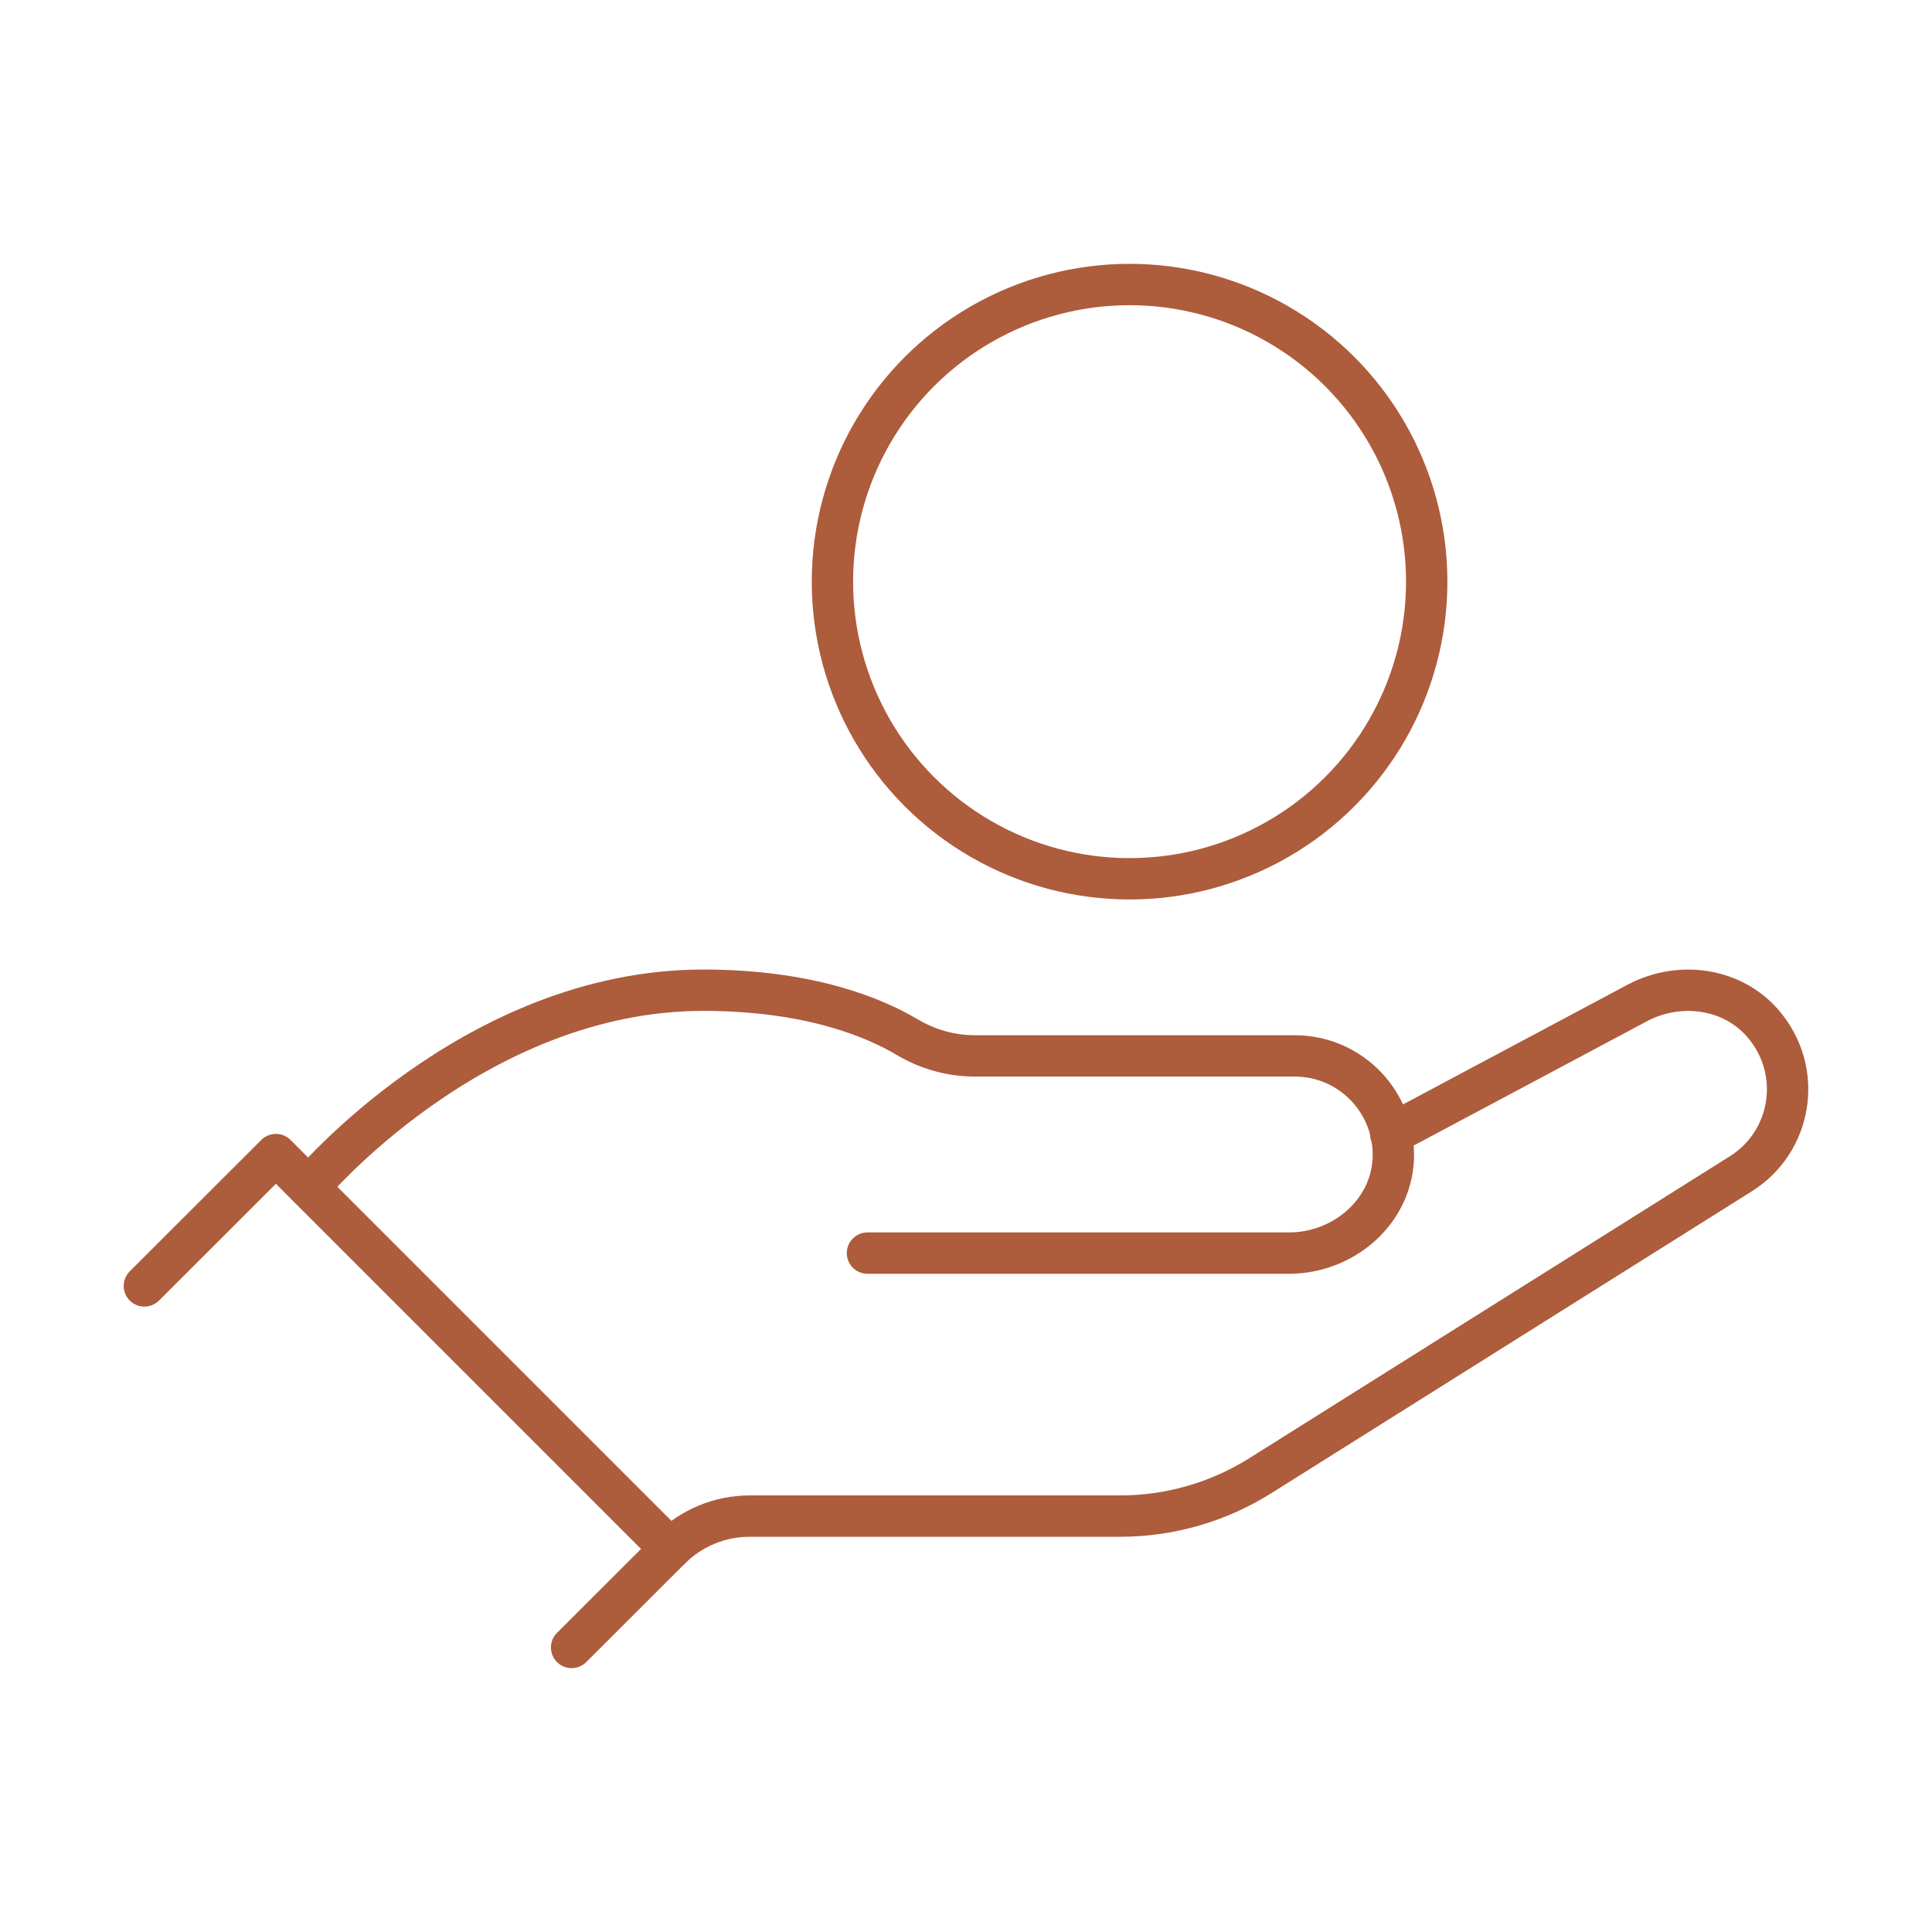
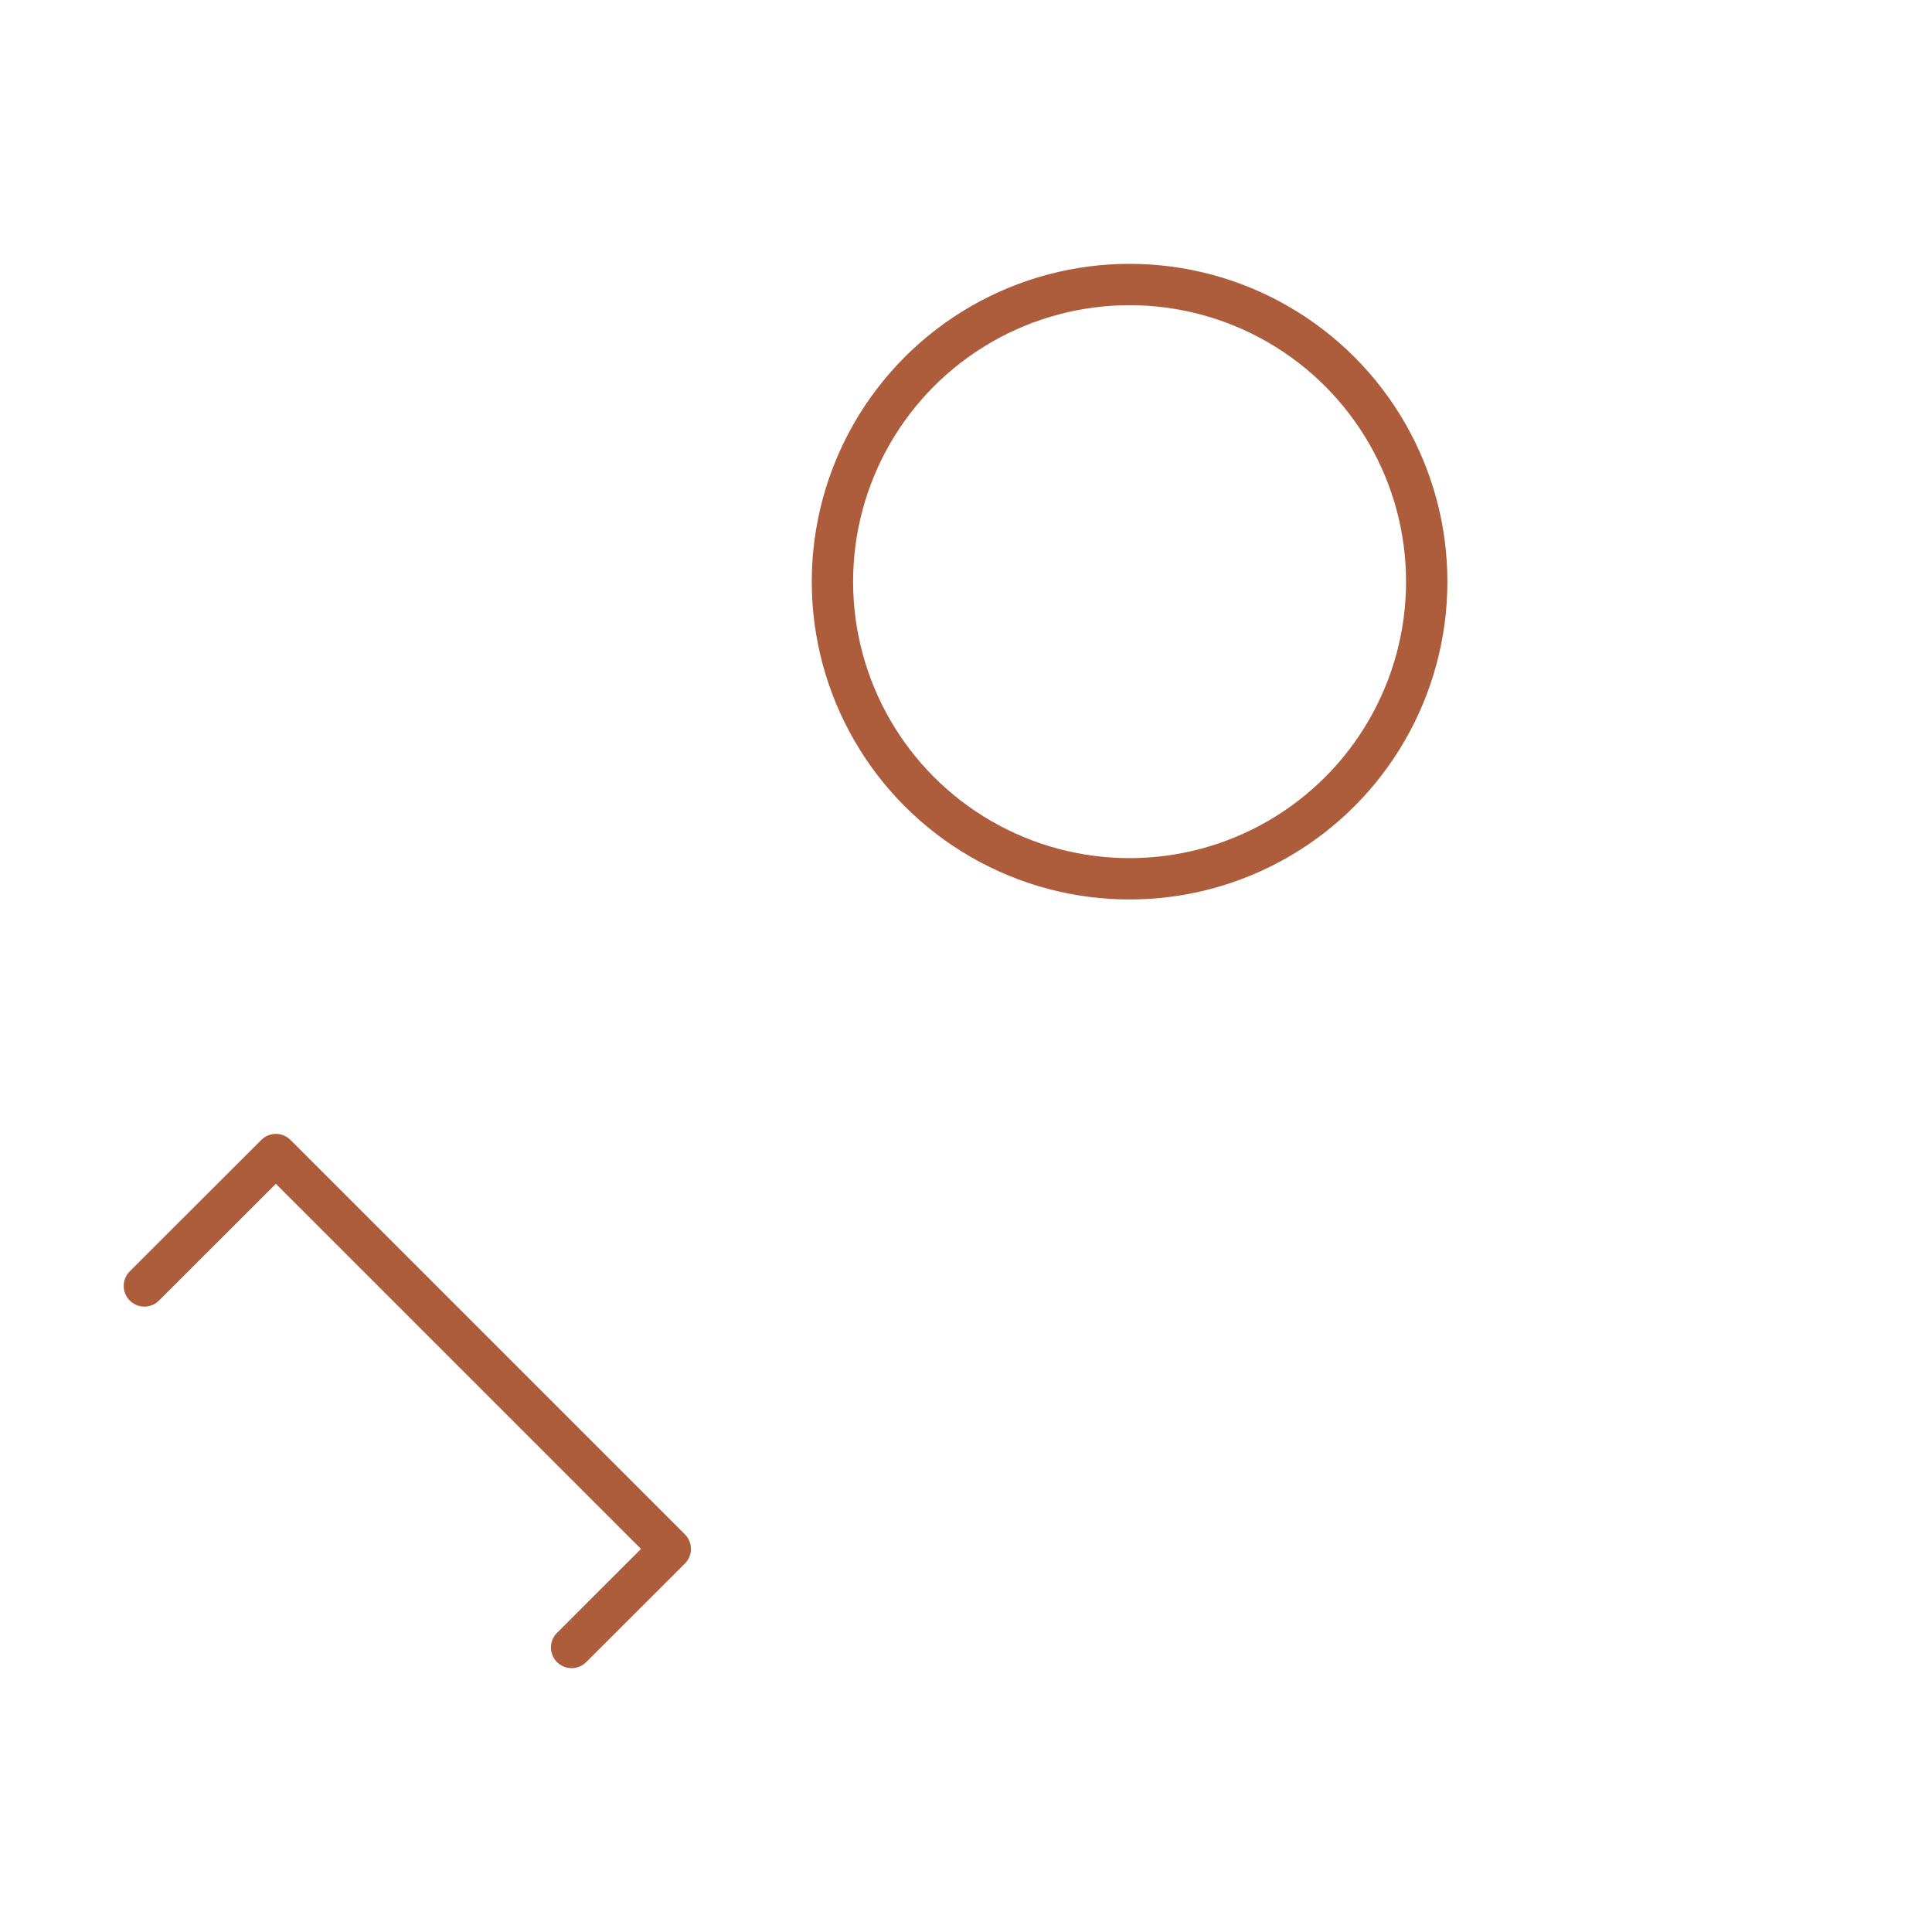
<svg xmlns="http://www.w3.org/2000/svg" id="Layer_1" viewBox="0 0 150 150">
  <defs>
    <style>.cls-1{fill:none;stroke:#ad5c3c;stroke-linecap:round;stroke-linejoin:round;stroke-width:3.21px;}</style>
  </defs>
  <g>
    <polyline class="cls-1" points="11.21 99.84 21.42 89.64 52.04 120.26 44.38 127.91" />
-     <path class="cls-1" d="M107.98,88.07l19.25-10.26c3.22-1.65,7.27-1.09,9.63,1.64,3.22,3.72,2.25,9.23-1.73,11.7l-37.29,23.43c-3.25,2.04-7.02,3.13-10.86,3.13h-28.78c-2.31,0-4.53,.92-6.16,2.55h0" />
-     <path class="cls-1" d="M67.35,97.29h32.74c4.14,0,7.86-3.1,8.08-7.24,.23-4.41-3.28-8.07-7.64-8.07h-24.84c-1.86,0-3.66-.51-5.26-1.46-2.54-1.51-7.59-3.64-15.83-3.64-17.86,0-30.62,15.31-30.62,15.31" />
  </g>
  <circle class="cls-1" cx="87.7" cy="45.16" r="23.07" />
</svg>